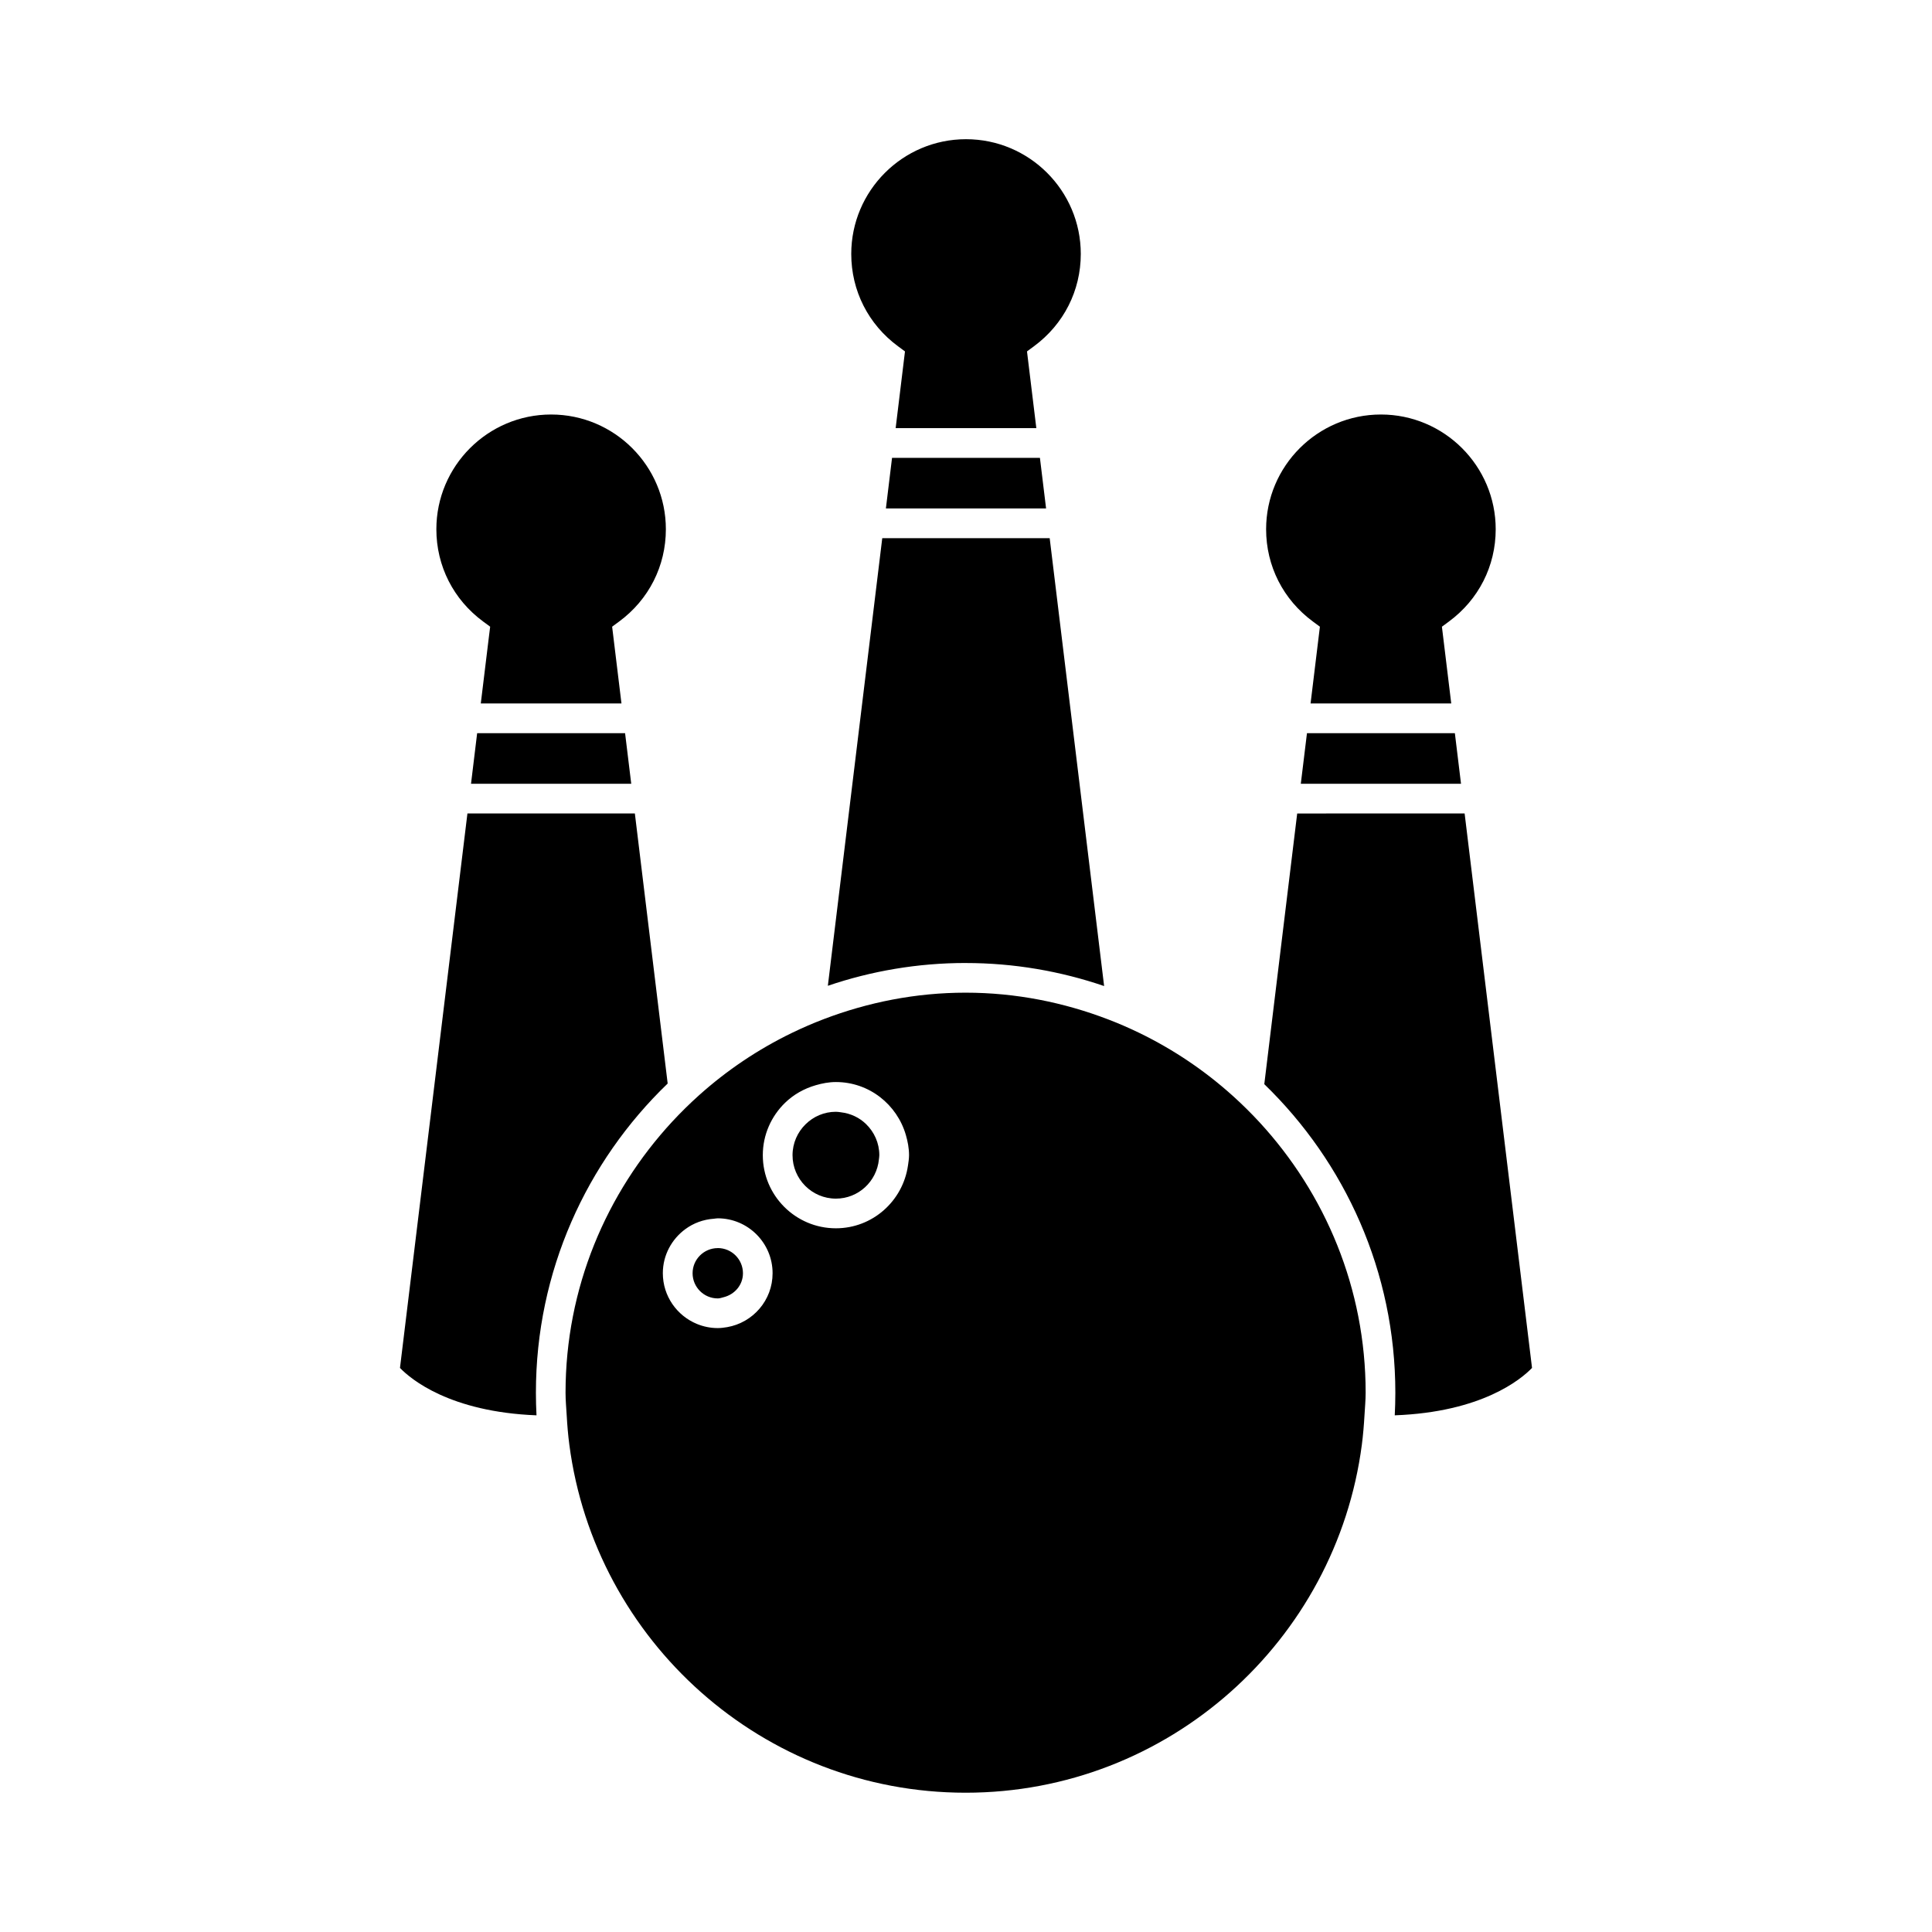
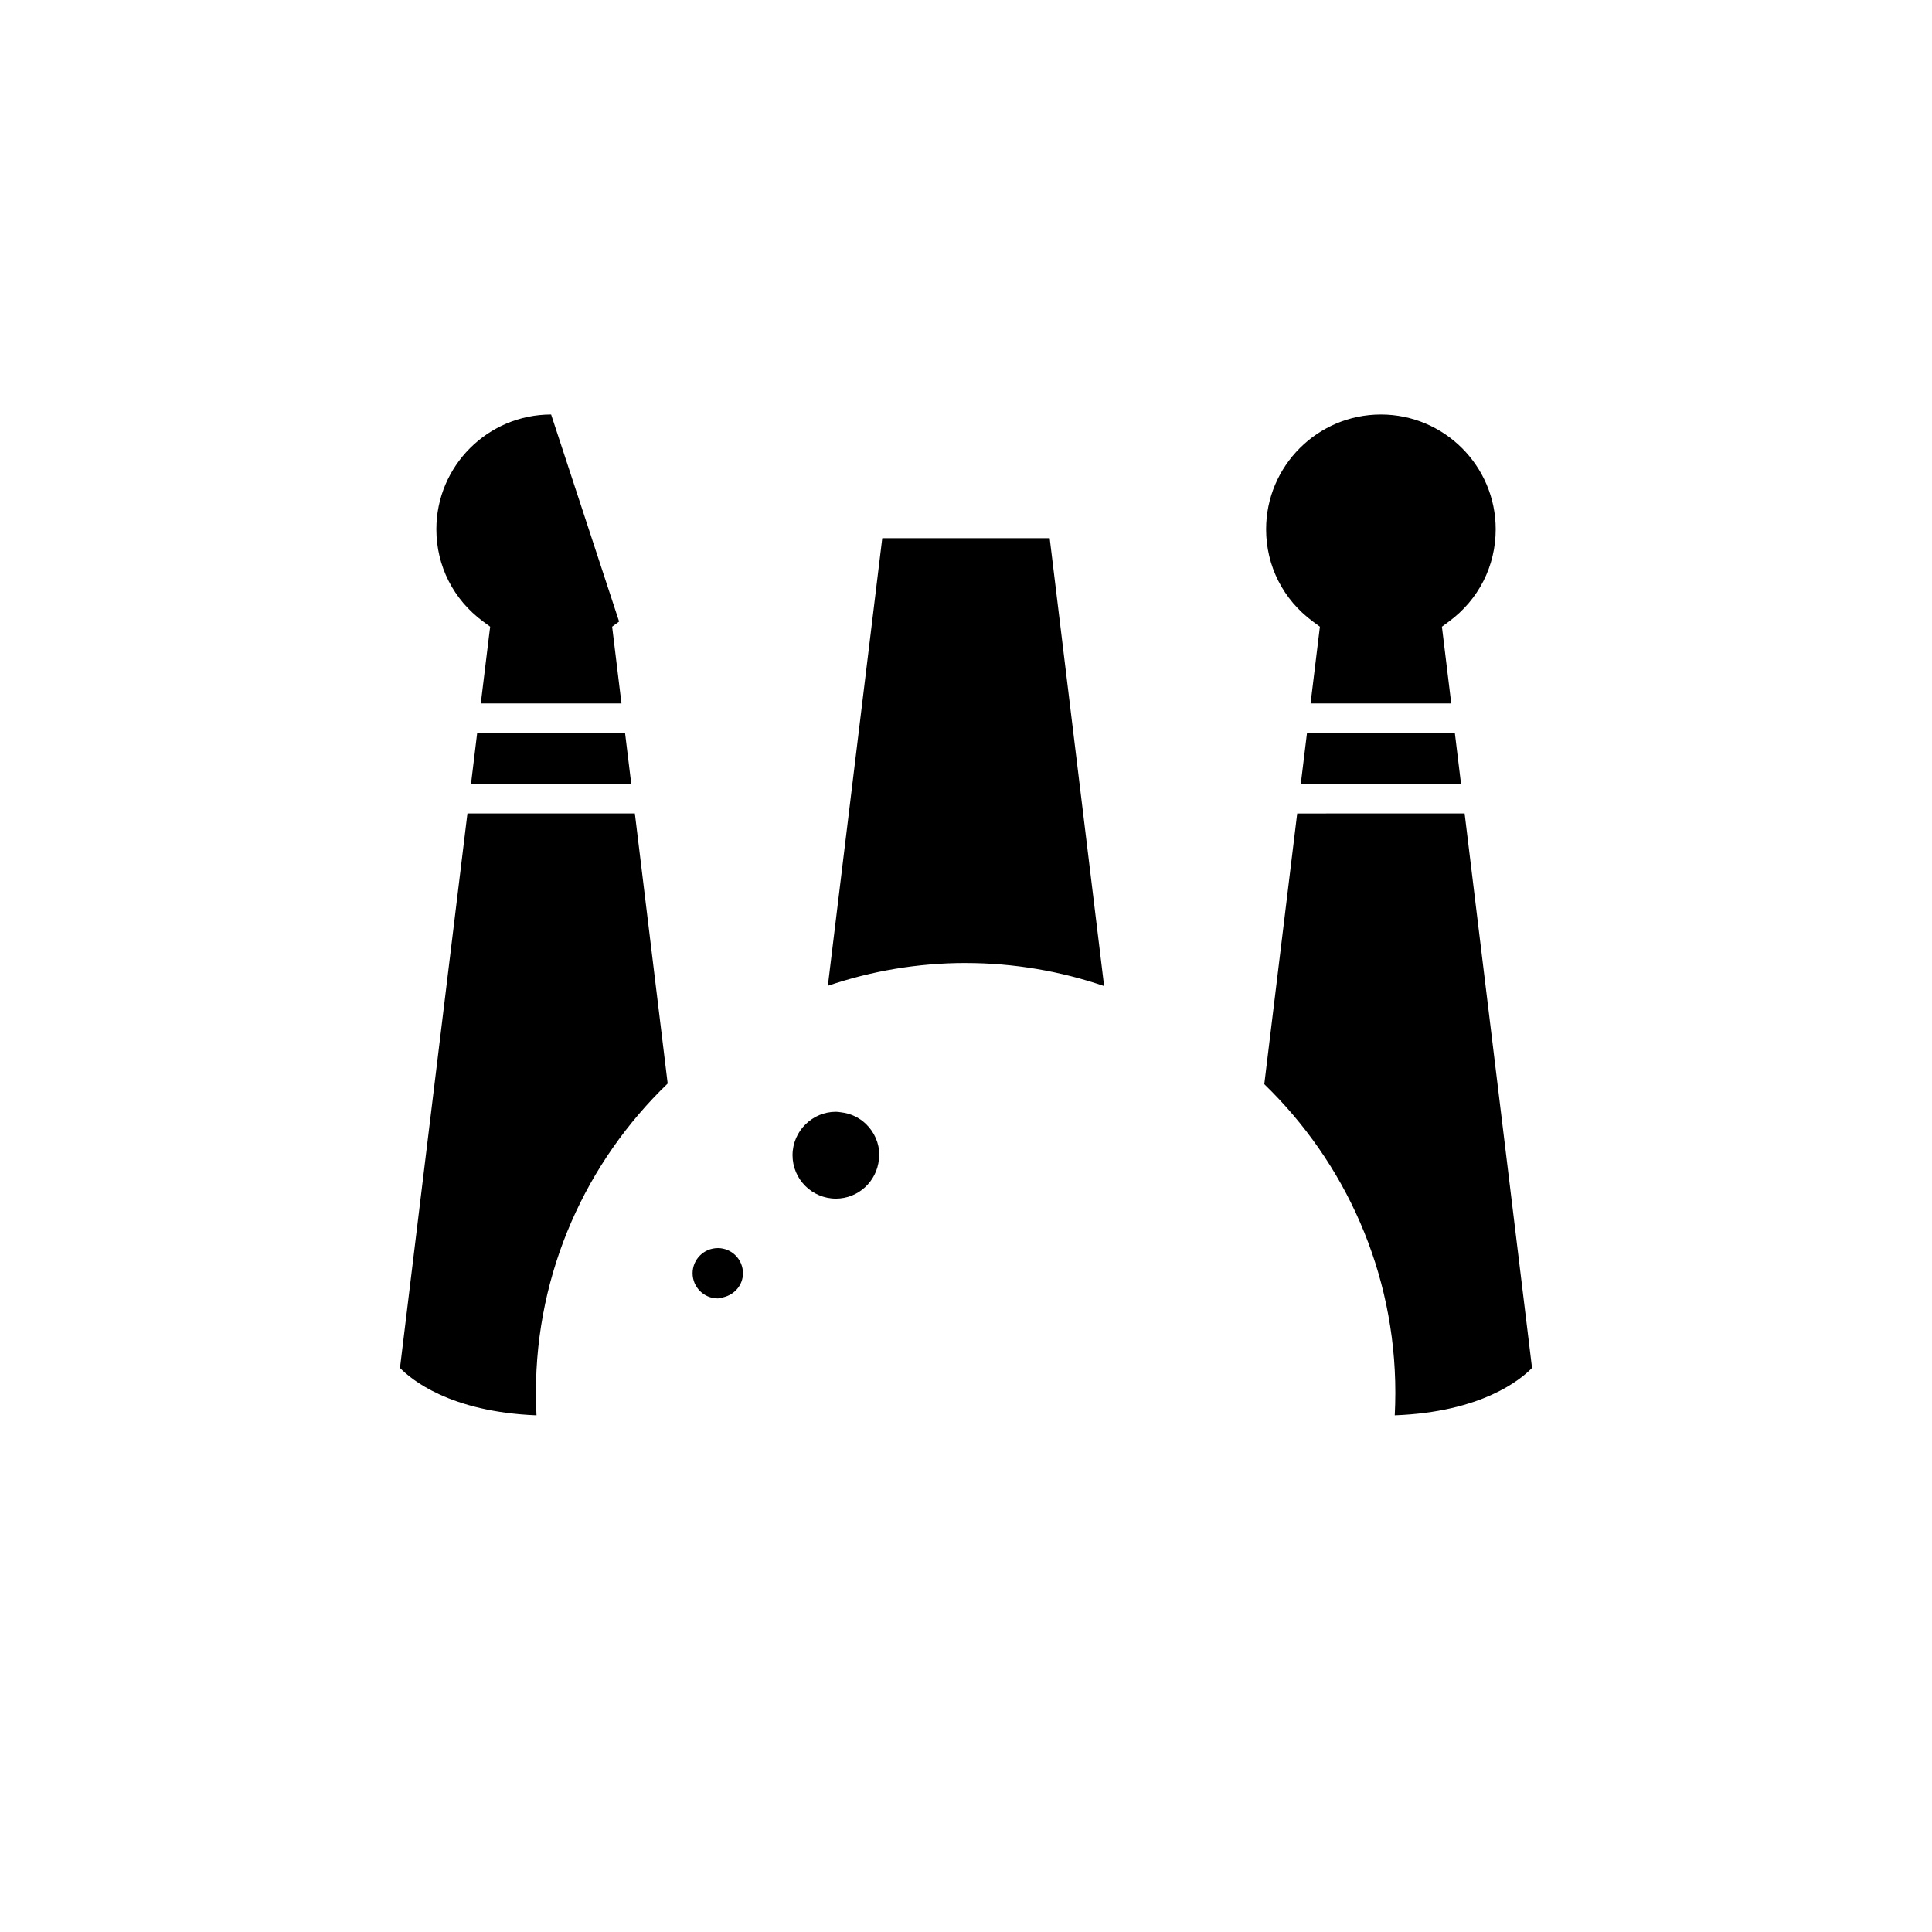
<svg xmlns="http://www.w3.org/2000/svg" fill="#000000" width="800px" height="800px" version="1.1" viewBox="144 144 512 512">
  <g>
    <path d="m487.77 359.58-8.719 71.738c21.391 20.715 34.73 49.707 34.73 81.77 0 2.012-0.059 4.004-0.156 5.988 23.07-0.852 33.457-9.535 36.379-12.559l-17.863-146.94z" />
-     <path d="m470.73 434.44c-7.367-6.648-15.66-12.258-24.676-16.648-2.734-1.328-5.519-2.547-8.375-3.637-11.754-4.504-24.461-7.086-37.781-7.086-13.246 0-25.887 2.551-37.586 7.008-2.856 1.09-5.637 2.297-8.371 3.617-9.02 4.359-17.316 9.949-24.695 16.566-2.473 2.219-4.828 4.539-7.086 6.973-17.496 18.914-28.285 44.109-28.285 71.84 0 2.019 0.188 3.988 0.305 5.984 0.148 2.633 0.363 5.242 0.703 7.824 6.801 51.934 51.246 92.207 105.02 92.207 53.766 0 98.207-40.273 105-92.219 0.336-2.578 0.551-5.184 0.703-7.82 0.109-1.996 0.305-3.961 0.305-5.977 0-27.637-10.711-52.746-28.098-71.633-2.25-2.434-4.609-4.769-7.078-7zm-134.02 61.266c-0.812 0.137-1.645 0.25-2.504 0.25-1.957 0-3.824-0.398-5.531-1.105-5.285-2.184-9.016-7.375-9.016-13.441 0-4.797 2.363-9.027 5.961-11.676 2.156-1.59 4.762-2.566 7.594-2.762 0.332-0.027 0.652-0.105 0.988-0.105 8.02 0 14.543 6.523 14.543 14.543 0.012 7.168-5.207 13.105-12.035 14.297zm47.914-42.836c-1.344 9.383-9.355 16.641-19.109 16.641-10.68 0-19.363-8.691-19.363-19.375 0-5.441 2.273-10.355 5.894-13.879 2.25-2.188 5.043-3.769 8.141-4.664 1.707-0.492 3.469-0.84 5.336-0.84 8.82 0 16.207 5.961 18.543 14.043 0.492 1.707 0.84 3.473 0.84 5.344-0.004 0.93-0.148 1.828-0.281 2.731z" />
    <path d="m366.87 438.77c-0.445-0.059-0.887-0.137-1.348-0.137-3.121 0-5.953 1.258-8.023 3.297-2.137 2.09-3.469 4.996-3.469 8.215 0 6.344 5.152 11.504 11.492 11.504 5.969 0 10.828-4.578 11.398-10.391 0.035-0.367 0.109-0.734 0.109-1.113 0-3.242-1.363-6.172-3.531-8.266-1.758-1.707-4.066-2.812-6.629-3.109z" />
    <path d="m334.22 474.75c-0.016 0-0.031 0.012-0.047 0.012-3.656 0.027-6.629 2.996-6.629 6.66 0 3.68 2.992 6.672 6.672 6.672 0.547 0 1.027-0.188 1.539-0.316 2.918-0.715 5.137-3.223 5.137-6.359-0.004-3.676-2.992-6.668-6.672-6.668z" />
    <path d="m509.95 253.85c-16.773 0-30.418 13.645-30.418 30.41 0 9.73 4.519 18.645 12.406 24.457l1.848 1.363-2.473 20.344h37.281l-2.473-20.34 1.848-1.363c7.887-5.809 12.406-14.727 12.406-24.457 0.004-16.77-13.648-30.414-30.426-30.414z" />
    <path d="m320.94 431.14-8.695-71.562h-44.371l-17.875 146.94c2.887 2.984 13.227 11.66 36.18 12.559-0.105-1.984-0.156-3.977-0.156-5.988-0.012-32.16 13.406-61.223 34.918-81.945z" />
-     <path d="m400 180.89c-16.766 0-30.41 13.645-30.41 30.41 0 9.73 4.512 18.652 12.391 24.465l1.848 1.363-2.473 20.332h37.281l-2.473-20.332 1.848-1.363c7.887-5.82 12.406-14.742 12.406-24.465 0-16.766-13.645-30.41-30.418-30.41z" />
-     <path d="m290.05 253.85c-16.766 0-30.41 13.645-30.41 30.41 0 9.73 4.519 18.645 12.406 24.457l1.852 1.363-0.285 2.281-2.199 18.059h37.281l-2.473-20.34 1.848-1.363c7.879-5.805 12.391-14.727 12.391-24.457 0.008-16.766-13.641-30.41-30.41-30.41z" />
-     <path d="m380.4 265.34-1.629 13.41h42.453l-1.633-13.41z" />
+     <path d="m290.05 253.85c-16.766 0-30.41 13.645-30.41 30.41 0 9.73 4.519 18.645 12.406 24.457l1.852 1.363-0.285 2.281-2.199 18.059h37.281l-2.473-20.34 1.848-1.363z" />
    <path d="m270.45 338.3-1.625 13.41h42.461l-1.633-13.41z" />
    <path d="m399.9 399.21c12.84 0 25.18 2.168 36.703 6.102l-14.426-118.69h-44.371l-14.418 118.62c11.473-3.898 23.742-6.039 36.512-6.039z" />
    <path d="m490.36 338.3-1.633 13.41h42.457l-1.629-13.41z" />
  </g>
</svg>